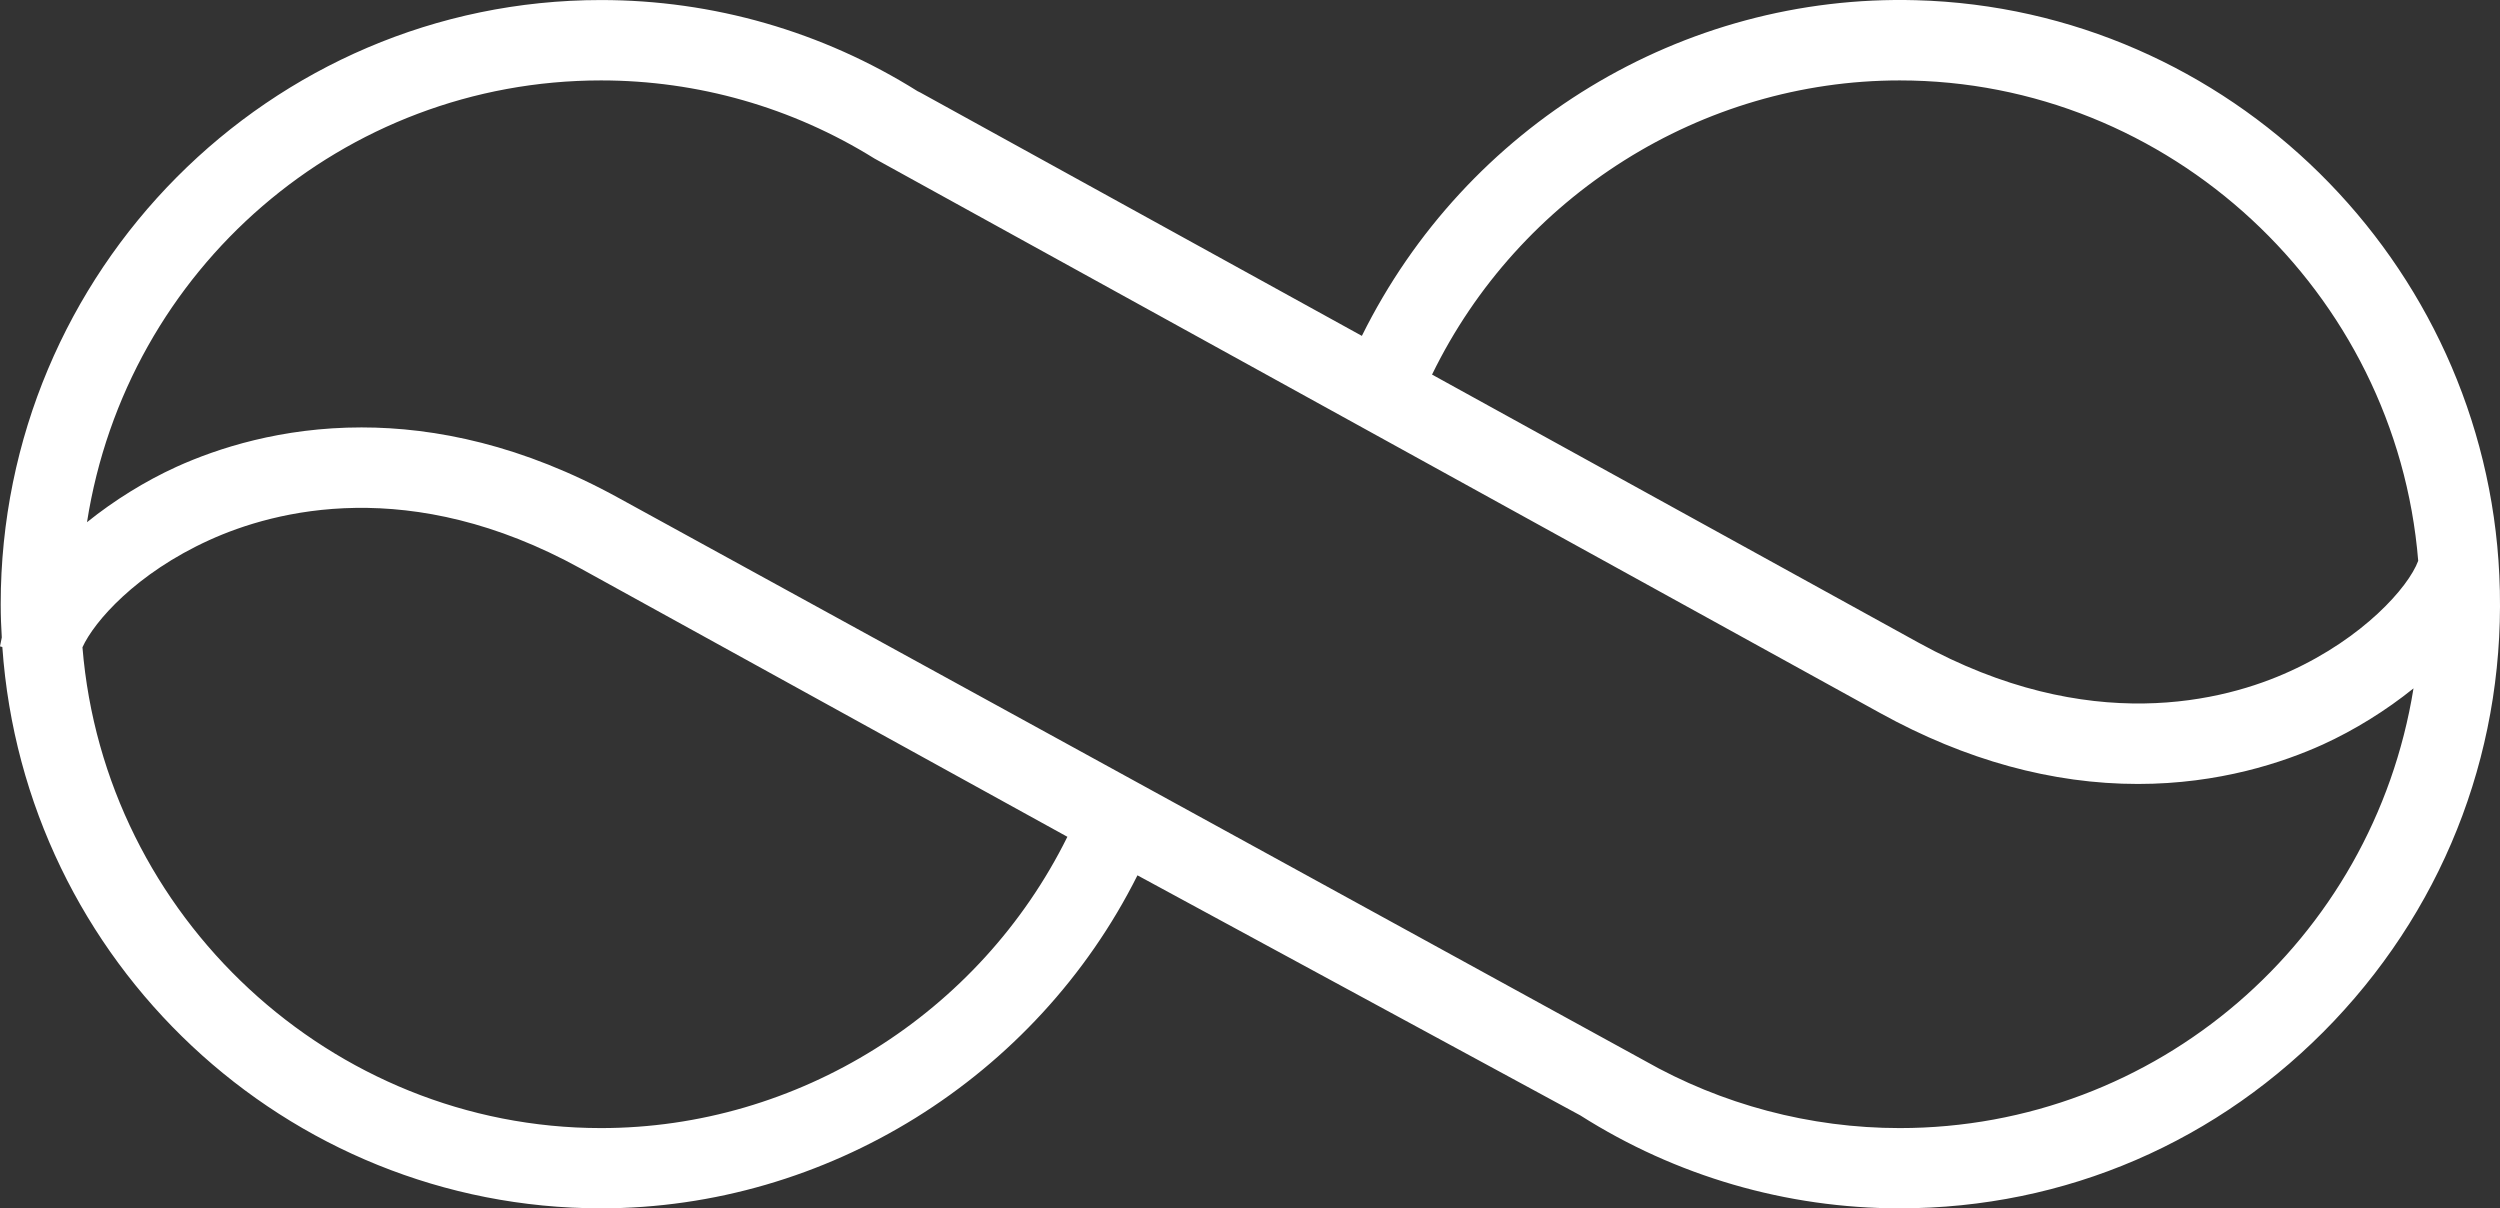
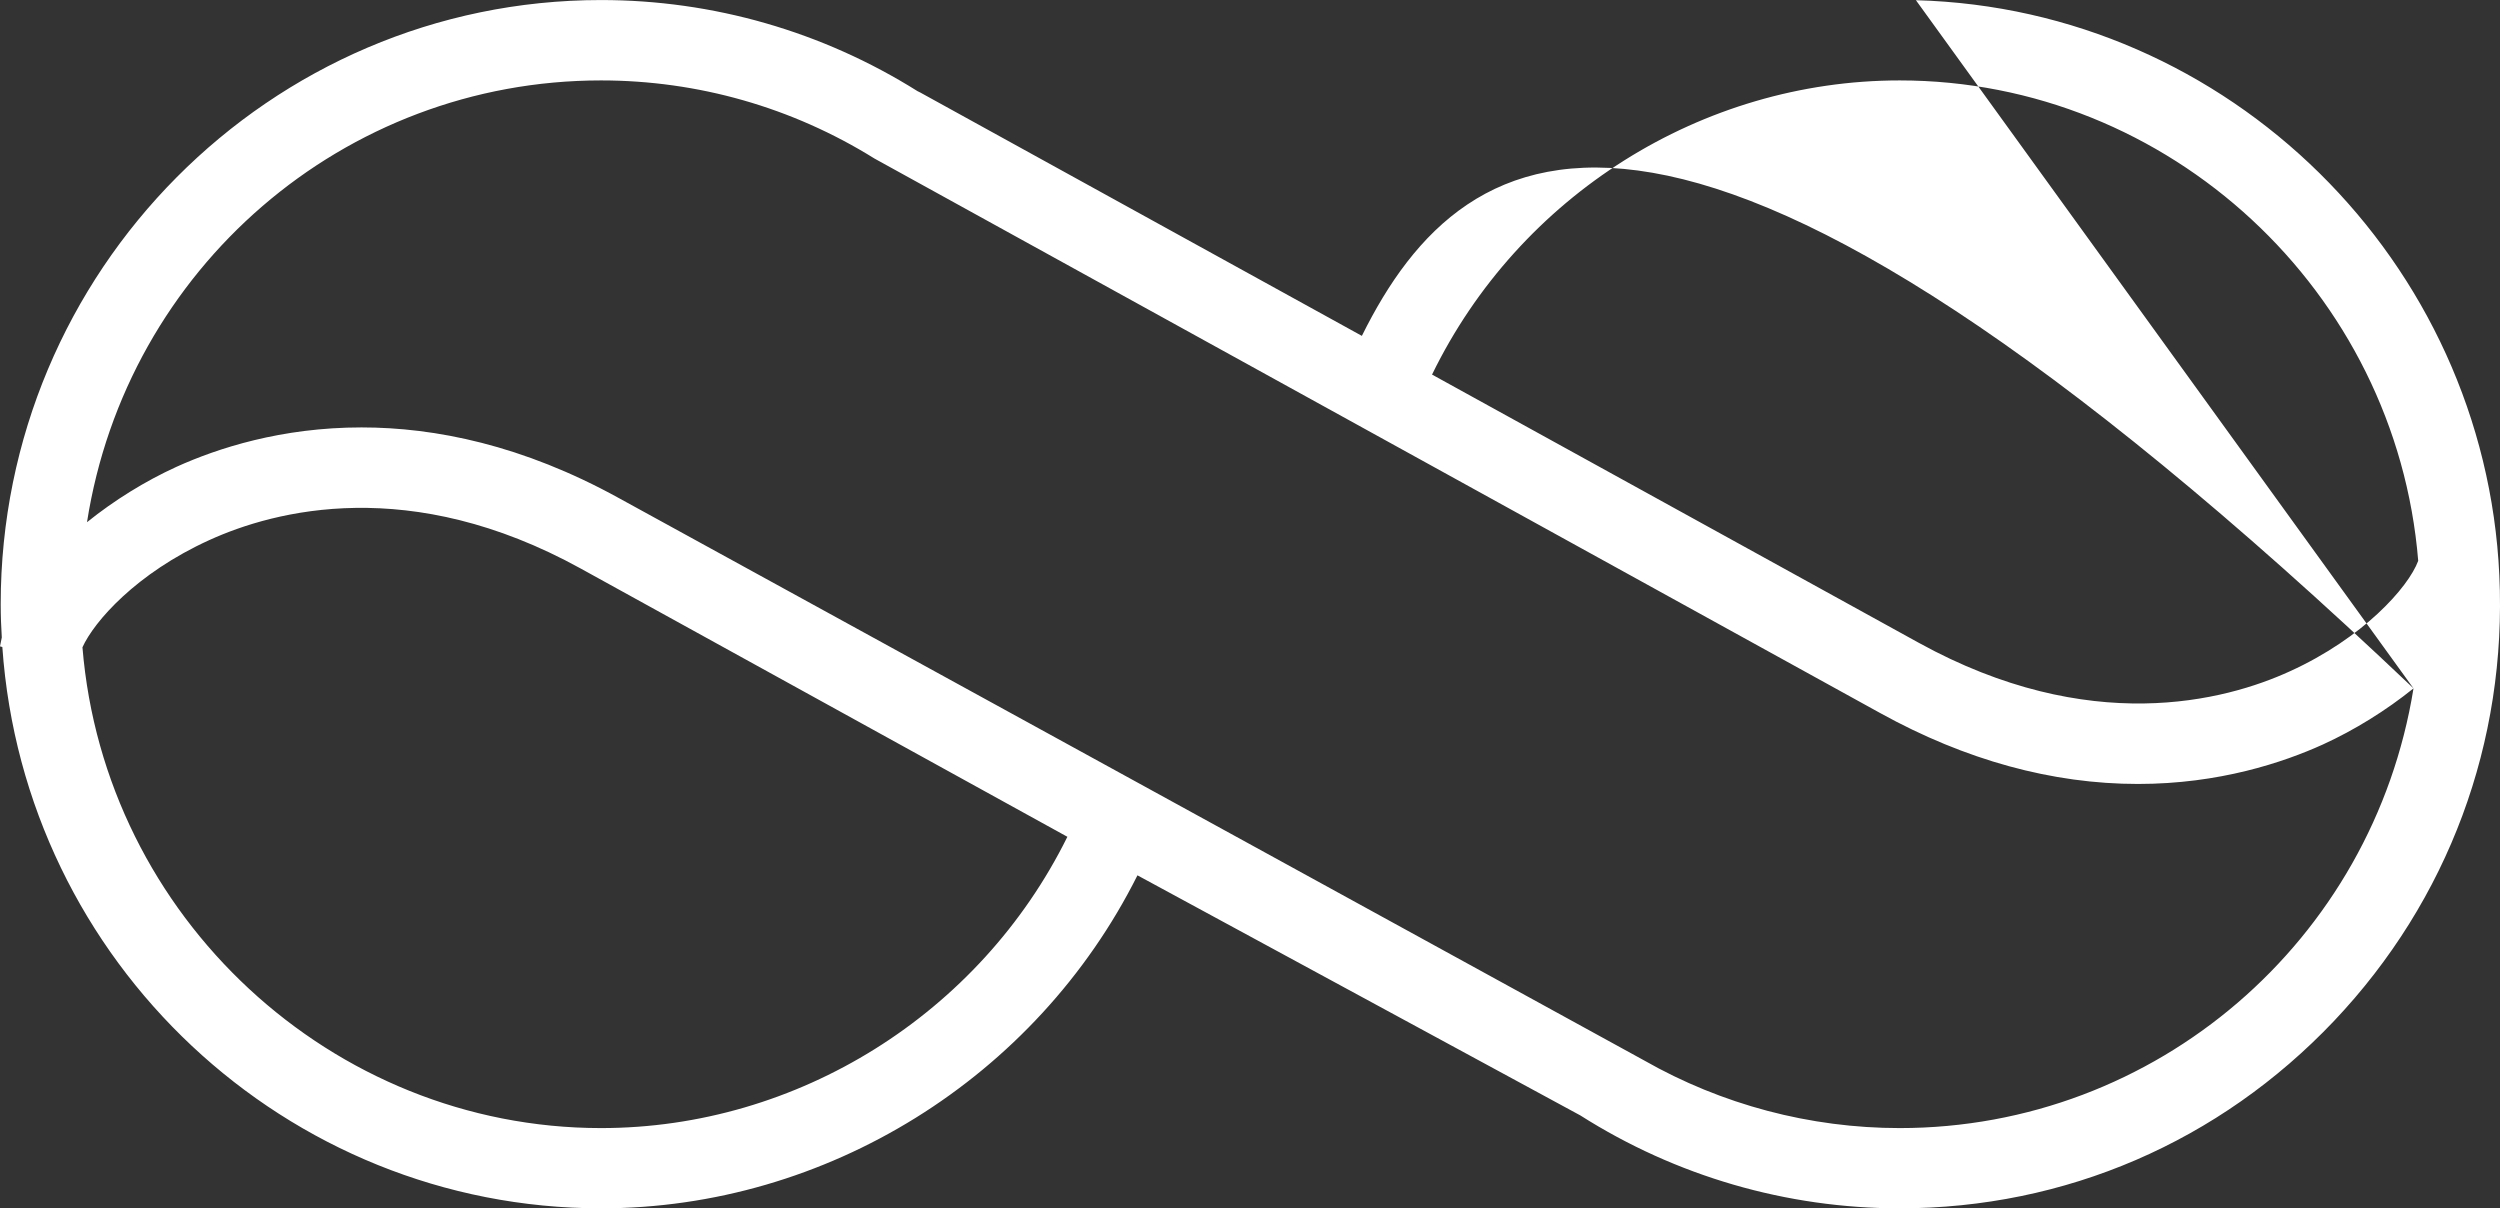
<svg xmlns="http://www.w3.org/2000/svg" width="60px" height="29px" viewBox="0 0 60 29">
  <rect x="0" y="0" width="60" height="29" fill="#333333" stroke="none" />
  <title>Norilia white</title>
  <desc>Created with Sketch.</desc>
  <g id="Design" stroke="none" stroke-width="1" fill="none" fill-rule="evenodd">
    <g id="icons" transform="translate(-843, -244)" fill="#FFFFFF">
-       <path d="M848.026,256.961 C849.599,256.246 852.847,255.391 856.934,257.643 L868.617,264.083 C866.514,268.336 862.142,271.074 857.425,271.074 C850.965,271.074 845.507,266.009 844.979,259.535 C845.258,258.918 846.268,257.759 848.026,256.961 M897.96,260.11 C896.394,260.827 893.145,261.682 889.052,259.428 L877.369,252.99 C879.461,248.693 883.844,245.93 888.593,245.93 C895.053,245.93 900.509,250.989 901.037,257.46 C900.8,258.1 899.711,259.314 897.96,260.11 M900.924,260.521 C899.95,266.576 894.747,271.074 888.593,271.074 C886.444,271.074 884.322,270.512 882.457,269.449 L857.851,255.953 C855.541,254.68 853.442,254.258 851.676,254.258 C849.753,254.258 848.223,254.757 847.237,255.203 C846.485,255.546 845.74,256.008 845.088,256.533 C846.04,250.447 851.246,245.93 857.425,245.93 C859.746,245.93 862.012,246.575 863.989,247.806 L888.133,261.118 C890.173,262.244 892.252,262.815 894.312,262.815 C896.259,262.815 897.799,262.299 898.749,261.868 C899.507,261.522 900.263,261.054 900.924,260.521 M888.982,244.005 C883.379,243.852 878.184,247.012 875.685,252.061 L865.086,246.22 L865.021,246.188 C862.737,244.755 860.113,244.001 857.425,244.001 C849.481,244.001 843.017,250.506 843.017,258.5 C843.017,258.783 843.028,259.06 843.043,259.299 L843,259.513 L843.056,259.528 C843.584,267.096 849.868,273 857.425,273 C862.833,273 867.863,269.871 870.299,265.008 L880.928,270.77 C883.224,272.228 885.875,273 888.593,273 C892.565,273 896.265,271.404 899.016,268.504 C901.76,265.607 903.17,261.809 902.984,257.807 C902.636,250.268 896.485,244.206 888.982,244.005" id="Norilia-white" />
+       <path d="M848.026,256.961 C849.599,256.246 852.847,255.391 856.934,257.643 L868.617,264.083 C866.514,268.336 862.142,271.074 857.425,271.074 C850.965,271.074 845.507,266.009 844.979,259.535 C845.258,258.918 846.268,257.759 848.026,256.961 M897.96,260.11 C896.394,260.827 893.145,261.682 889.052,259.428 L877.369,252.99 C879.461,248.693 883.844,245.93 888.593,245.93 C895.053,245.93 900.509,250.989 901.037,257.46 C900.8,258.1 899.711,259.314 897.96,260.11 M900.924,260.521 C899.95,266.576 894.747,271.074 888.593,271.074 C886.444,271.074 884.322,270.512 882.457,269.449 L857.851,255.953 C855.541,254.68 853.442,254.258 851.676,254.258 C849.753,254.258 848.223,254.757 847.237,255.203 C846.485,255.546 845.74,256.008 845.088,256.533 C846.04,250.447 851.246,245.93 857.425,245.93 C859.746,245.93 862.012,246.575 863.989,247.806 L888.133,261.118 C890.173,262.244 892.252,262.815 894.312,262.815 C896.259,262.815 897.799,262.299 898.749,261.868 C899.507,261.522 900.263,261.054 900.924,260.521 C883.379,243.852 878.184,247.012 875.685,252.061 L865.086,246.22 L865.021,246.188 C862.737,244.755 860.113,244.001 857.425,244.001 C849.481,244.001 843.017,250.506 843.017,258.5 C843.017,258.783 843.028,259.06 843.043,259.299 L843,259.513 L843.056,259.528 C843.584,267.096 849.868,273 857.425,273 C862.833,273 867.863,269.871 870.299,265.008 L880.928,270.77 C883.224,272.228 885.875,273 888.593,273 C892.565,273 896.265,271.404 899.016,268.504 C901.76,265.607 903.17,261.809 902.984,257.807 C902.636,250.268 896.485,244.206 888.982,244.005" id="Norilia-white" />
    </g>
  </g>
</svg>